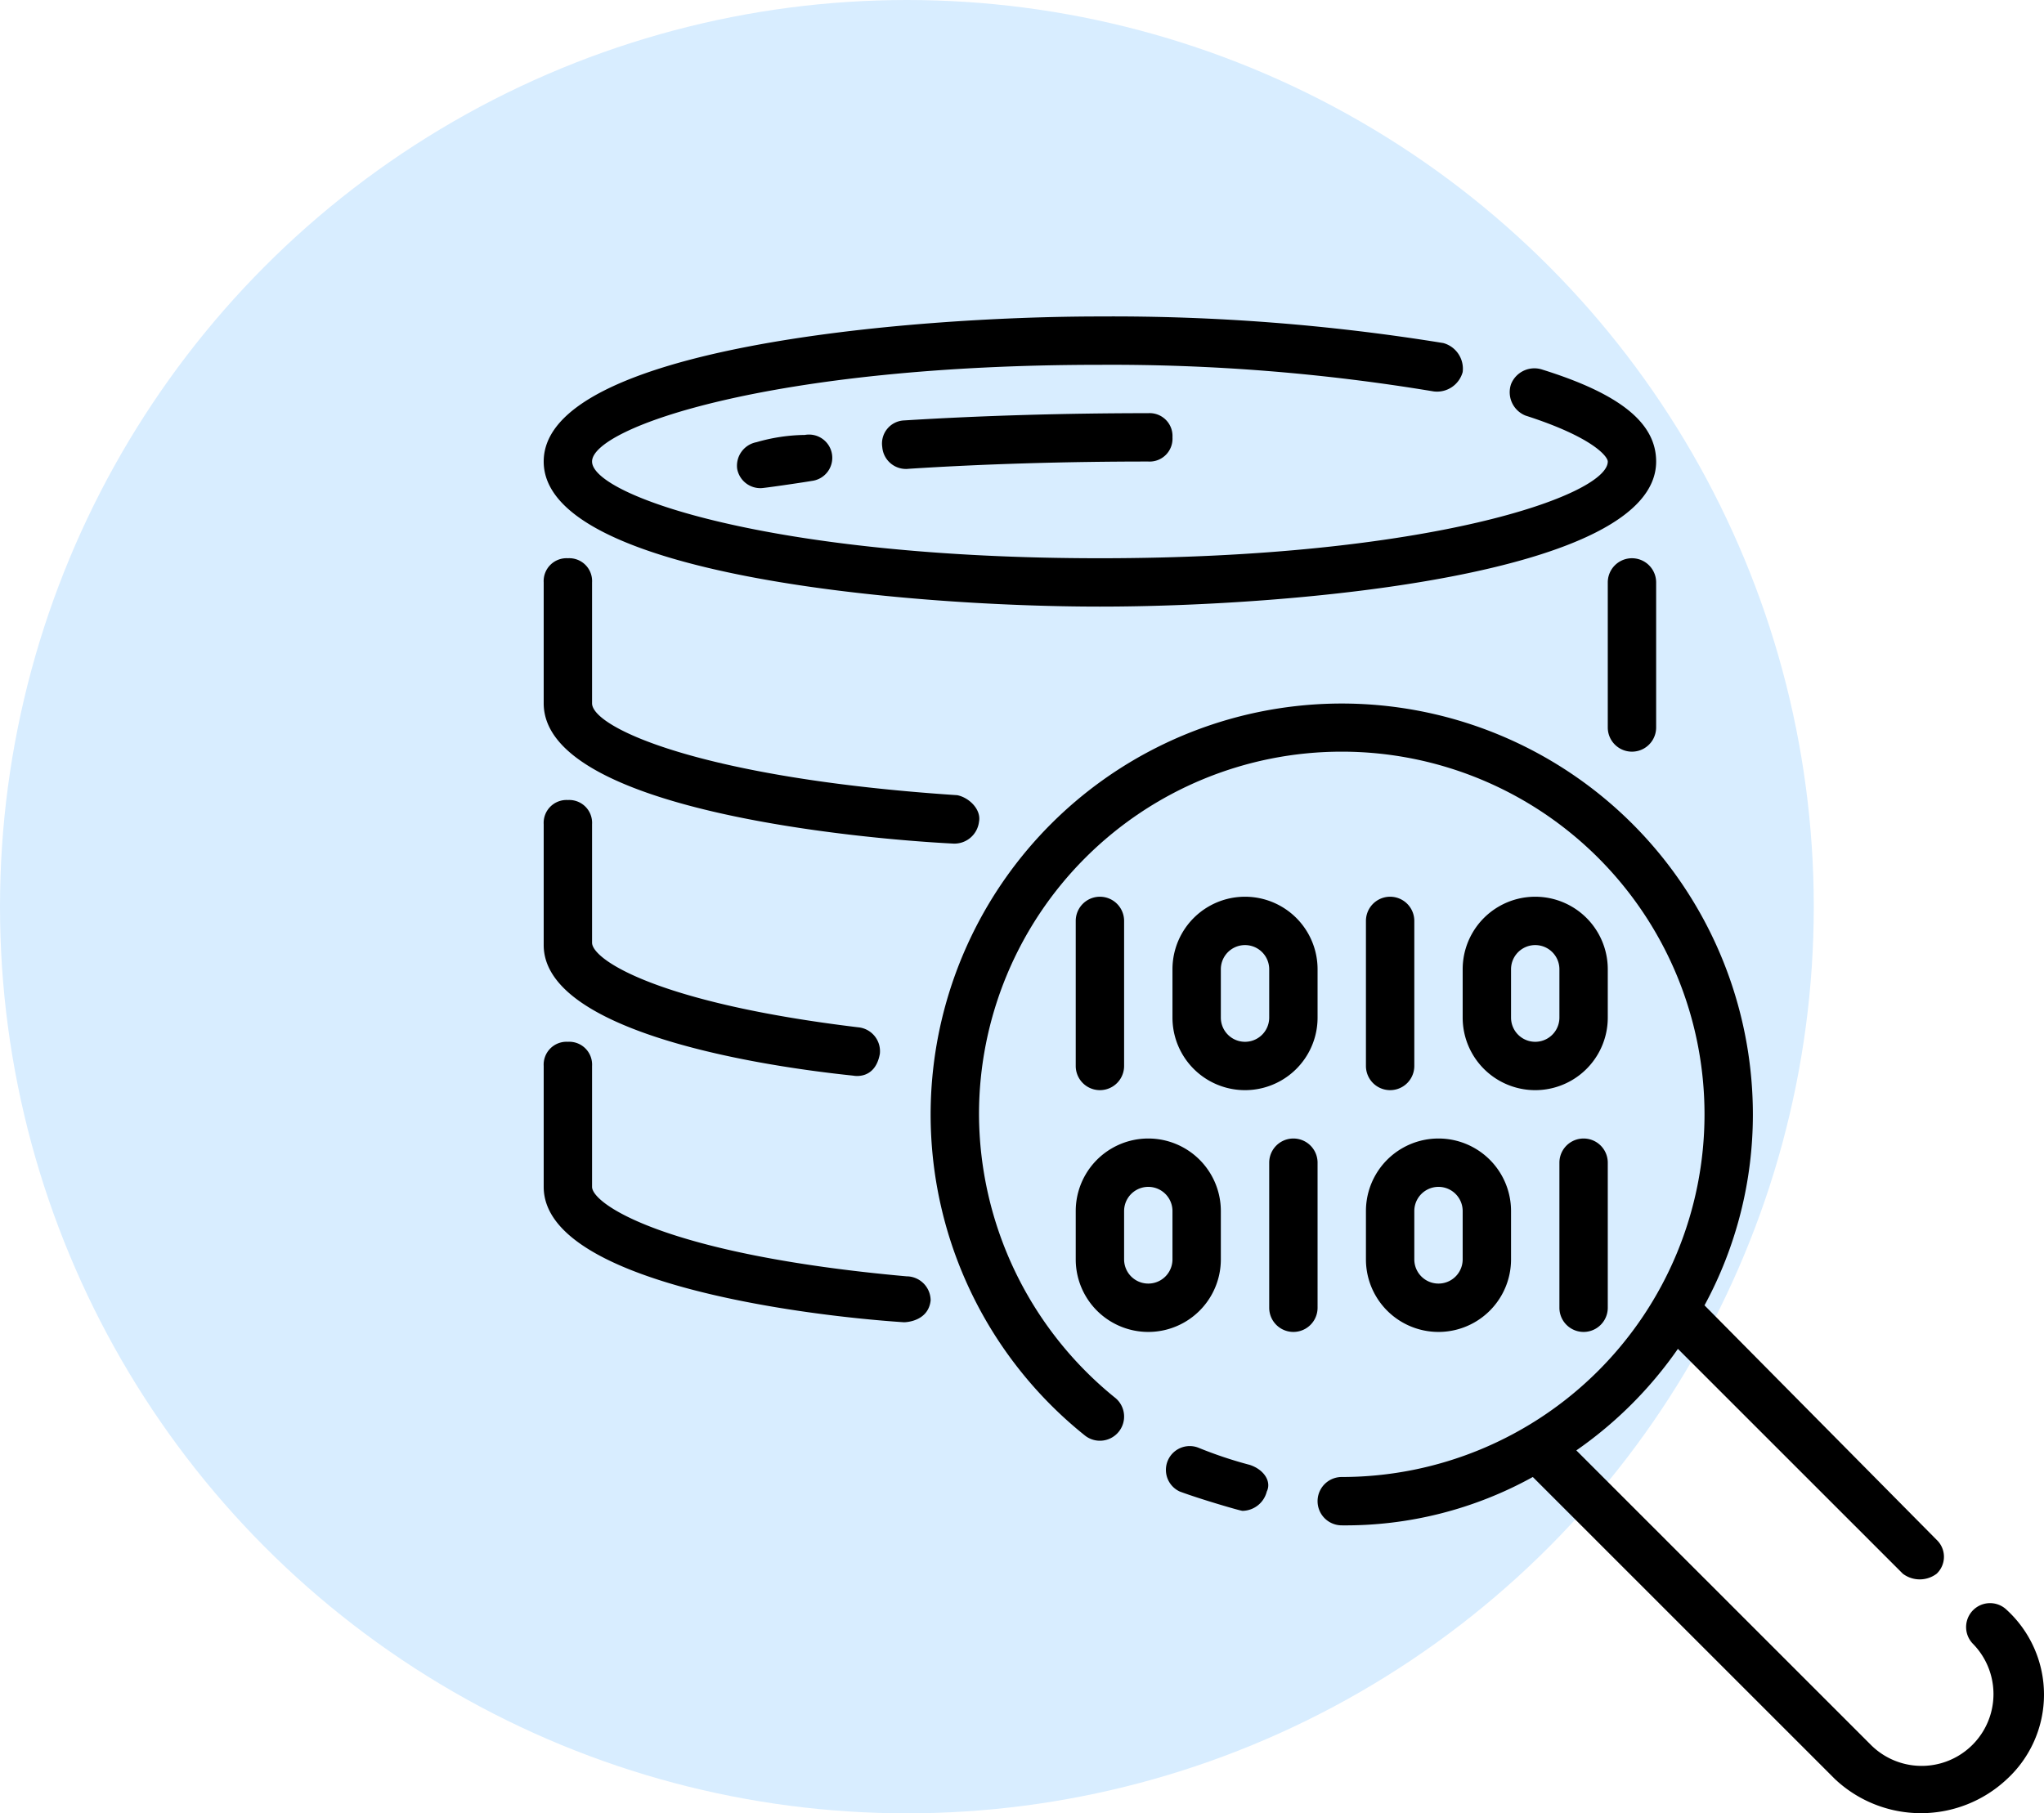
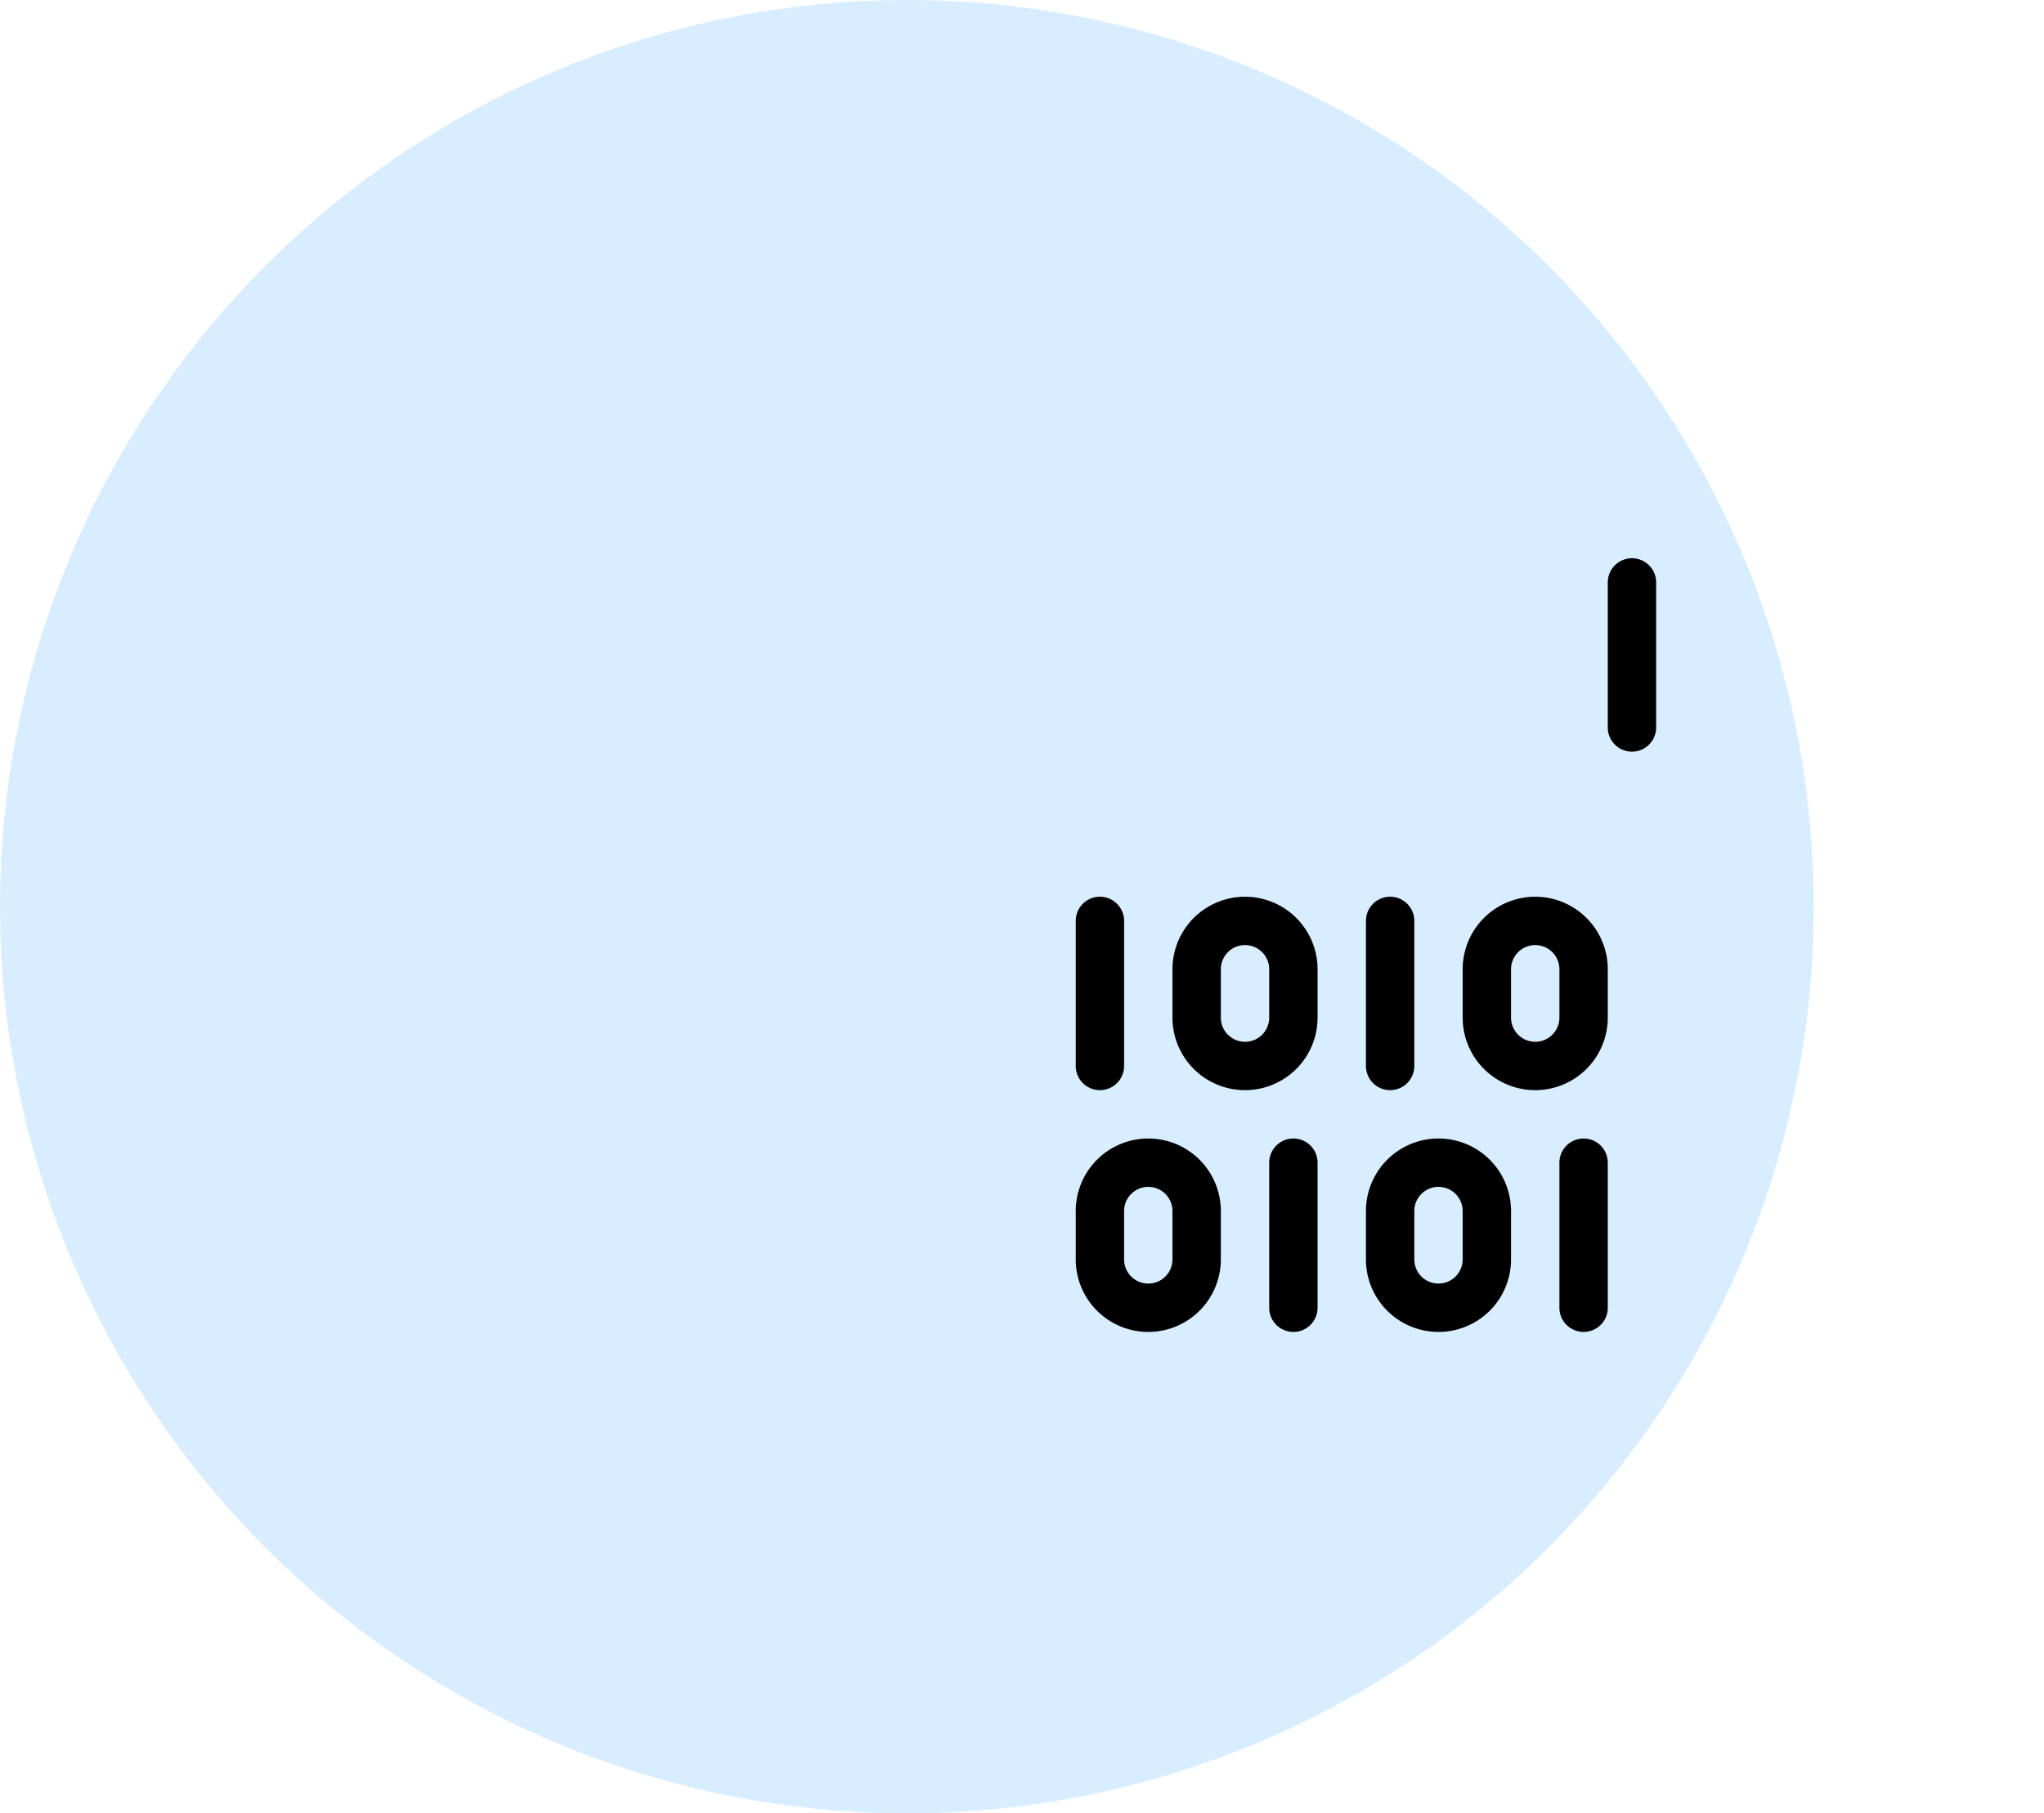
<svg xmlns="http://www.w3.org/2000/svg" width="84.52" height="75" viewBox="0 0 84.52 75">
  <g id="Group_139398" data-name="Group 139398" transform="translate(-187 -6244)">
    <g id="Group_139359" data-name="Group 139359" transform="translate(0 3206)">
      <g id="Group_139000" data-name="Group 139000" transform="translate(0 184)">
        <circle id="Ellipse_5506" data-name="Ellipse 5506" cx="37.5" cy="37.5" r="37.5" transform="translate(187 2854)" fill="#d8edff" />
      </g>
    </g>
    <g id="Group_139397" data-name="Group 139397" transform="translate(208.482 6256.089)">
-       <path id="Path_159941" data-name="Path 159941" d="M24,13c8,0,23-1.3,23-6,0-1.6-1.5-2.8-4.7-3.8a1.04,1.04,0,0,0-1.3.6,1.04,1.04,0,0,0,.6,1.3C44.4,6,45,6.8,45,7c0,1.4-7.4,4-21,4S3,8.4,3,7s7.4-4,21-4A81.25,81.25,0,0,1,37.8,4.1,1.1,1.1,0,0,0,39,3.3a1.1,1.1,0,0,0-.8-1.2A85.367,85.367,0,0,0,24,1C16,1,1,2.3,1,7S16,13,24,13Z" />
-       <path id="Path_159942" data-name="Path 159942" d="M15.9,5.3A.955.955,0,0,0,15,6.4a.984.984,0,0,0,1.1.9C19.2,7.1,22.6,7,26,7a.945.945,0,0,0,1-1,.945.945,0,0,0-1-1C22.6,5,19.1,5.1,15.9,5.3Zm-6.1.9A.991.991,0,0,0,9,7.3a.974.974,0,0,0,1,.8c.1,0,1.5-.2,2.1-.3a.962.962,0,1,0-.3-1.9,7.469,7.469,0,0,0-2,.3Zm8.1,16.6a1.025,1.025,0,0,0,1.1-.9c.1-.5-.4-1-.9-1.1C7.5,20.1,3,18,3,17V12a.945.945,0,0,0-1-1,.945.945,0,0,0-1,1v5c0,4.4,13,5.6,16.9,5.8Zm-4.1,9.6s.9.2,1.1-.9a.993.993,0,0,0-.9-1.1c-8.3-1-11-2.8-11-3.5V22a.945.945,0,0,0-1-1,.945.945,0,0,0-1,1v5c0,3.4,8,4.9,12.8,5.4ZM16,40.7C6,39.8,3,37.7,3,37V32a.945.945,0,0,0-1-1,.945.945,0,0,0-1,1v5c0,3.9,10.4,5.3,14.9,5.6,0,0,1,0,1.1-.9a1,1,0,0,0-1-1Zm14.2,7.8a17.233,17.233,0,0,1-2.1-.7.985.985,0,0,0-.8,1.8c.8.3,2.5.8,2.6.8a1.053,1.053,0,0,0,1-.8C31.1,49.2,30.8,48.7,30.2,48.5Z" />
-       <path id="Path_159943" data-name="Path 159943" d="M61.5,54.5a.99.99,0,0,0-1.4,1.4,2.97,2.97,0,0,1-4.2,4.2L43.7,47.9a16.759,16.759,0,0,0,4.2-4.2L57.2,53a1.161,1.161,0,0,0,1.4,0,.965.965,0,0,0,0-1.4L49,41.9A16.55,16.55,0,0,0,51,34,17,17,0,1,0,23.4,47.3a1,1,0,0,0,1.2-1.6A15.143,15.143,0,0,1,19,34,15,15,0,1,1,34,49a1,1,0,0,0,0,2,15.983,15.983,0,0,0,7.9-2L54.4,61.5a5.189,5.189,0,0,0,7.1,0A4.752,4.752,0,0,0,61.5,54.5Z" />
      <path id="Path_159944" data-name="Path 159944" d="M25,32V26a1,1,0,0,0-2,0v6a1,1,0,0,0,2,0Zm8-2V28a3,3,0,0,0-6,0v2a3,3,0,0,0,6,0Zm-4,0V28a1,1,0,0,1,2,0v2a1,1,0,0,1-2,0Zm16-2a3,3,0,0,0-6,0v2a3,3,0,0,0,6,0Zm-2,2a1,1,0,0,1-2,0V28a1,1,0,0,1,2,0Zm-6,2V26a1,1,0,0,0-2,0v6a1,1,0,0,0,2,0Zm6,4v6a1,1,0,0,0,2,0V36a1,1,0,0,0-2,0Zm-8,4a3,3,0,0,0,6,0V38a3,3,0,0,0-6,0Zm2-2a1,1,0,0,1,2,0v2a1,1,0,0,1-2,0ZM23,40a3,3,0,0,0,6,0V38a3,3,0,0,0-6,0Zm2-2a1,1,0,0,1,2,0v2a1,1,0,0,1-2,0Zm8-2a1,1,0,0,0-2,0v6a1,1,0,0,0,2,0ZM45,12v6a1,1,0,0,0,2,0V12a1,1,0,0,0-2,0Z" />
    </g>
  </g>
</svg>